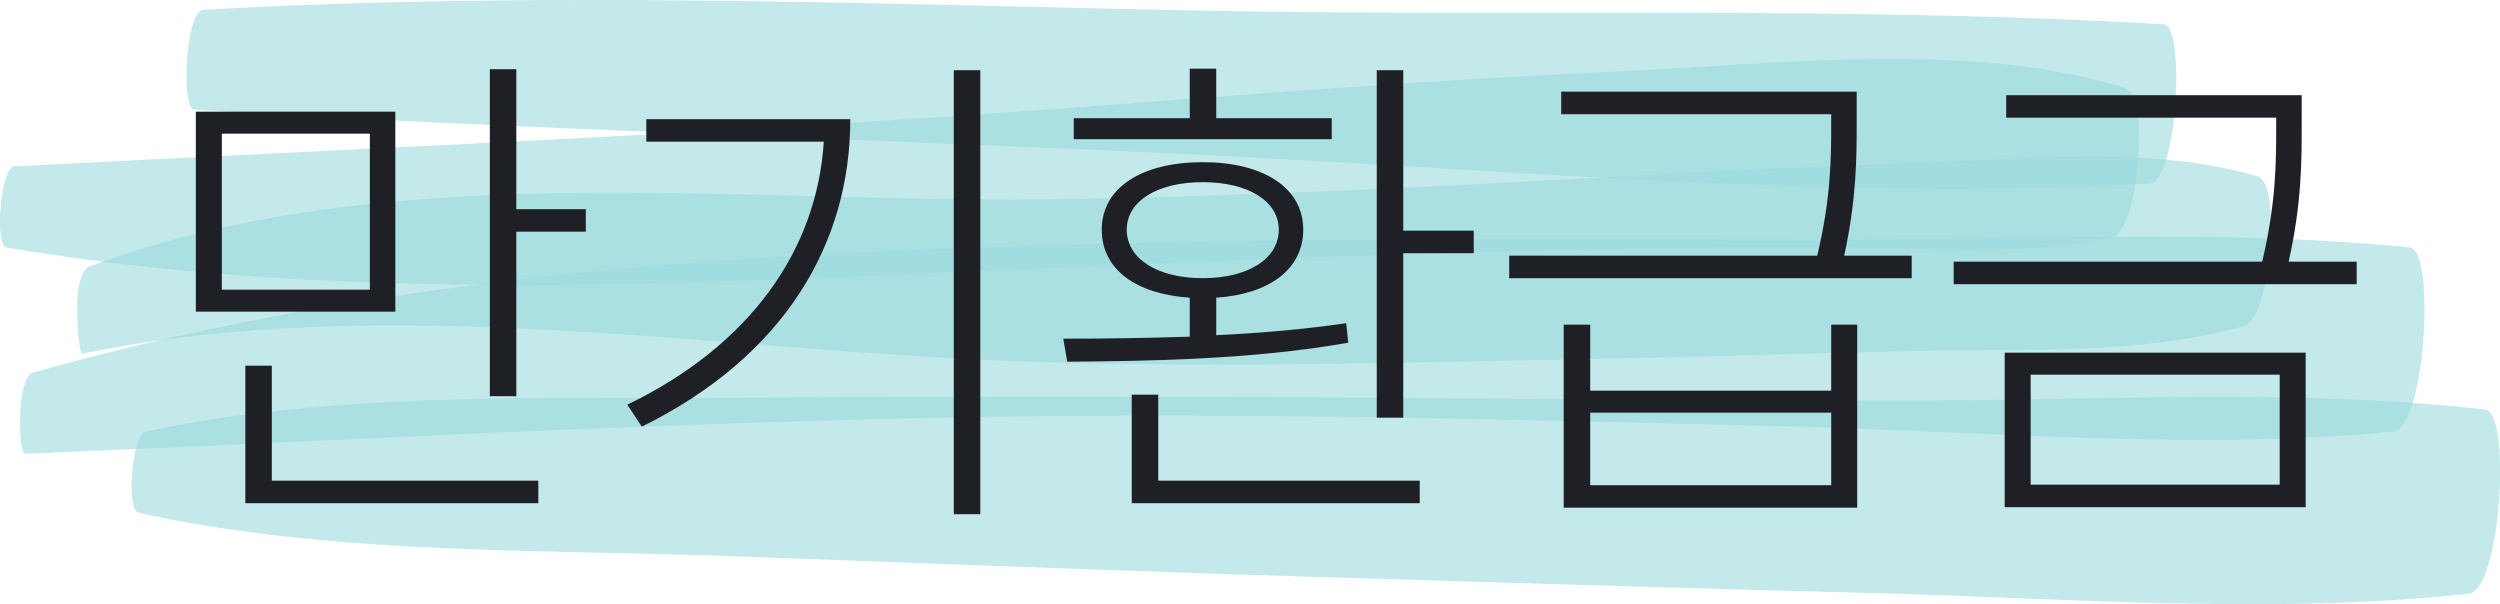
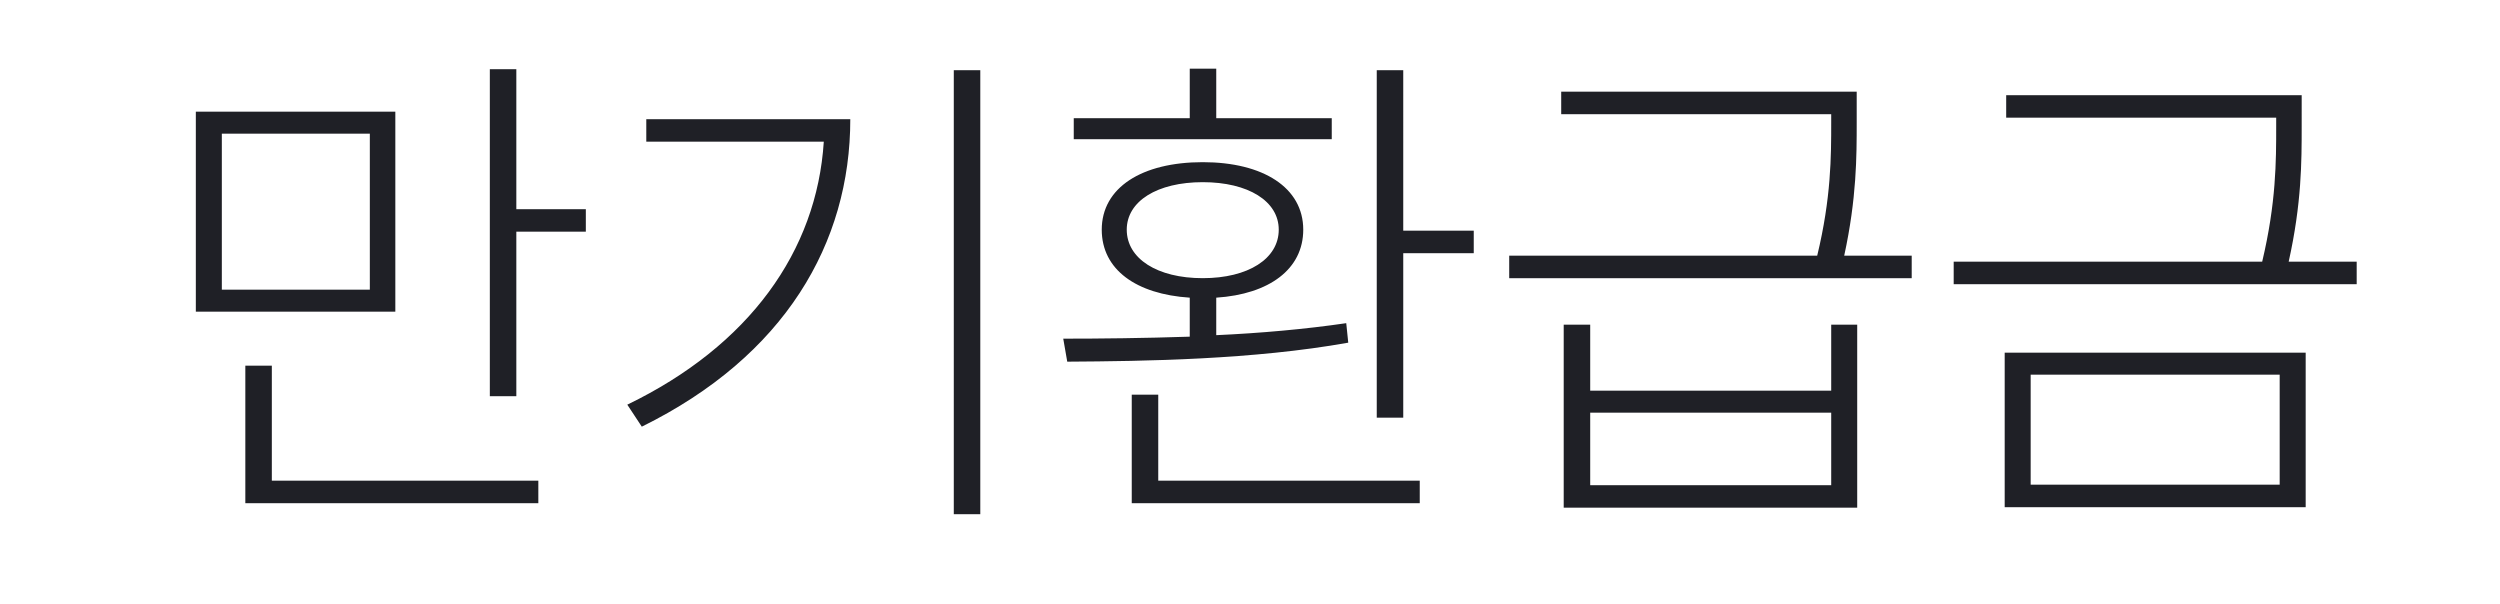
<svg xmlns="http://www.w3.org/2000/svg" width="120" height="29" fill="none">
  <g opacity=".42" clip-path="url(#a)">
-     <path d="M103.866 1.168C88.336.258 72.46.823 56.874.495 41.205.165 25.401-.416 9.751.471c-.84.048-1.081 4.756-.428 4.794 15.616.939 31.3 1.367 46.94 2.096 15.428.719 31.48 2.3 46.919 1.448 1.341-.074 1.724-7.58.684-7.641Z" fill="#0CA5AF" style="mix-blend-mode:multiply" opacity=".58" />
-     <path d="M102.037 4.245c-7.202-2.347-16.995-1.144-24.64-.803-8.673.386-17.324 1.083-25.972 1.73C34.519 6.439 17.606 7.1.672 7.989c-.627.032-.965 3.79-.35 3.895 16.477 2.785 33.715 1.665 50.416.96 8.31-.35 16.62-.696 24.94-.86 4.134-.082 8.264-.15 12.398-.12 4.465.034 8.974.474 13.319-.479 1.25-.274 1.806-6.76.638-7.14h.004Z" fill="#0CA5AF" style="mix-blend-mode:multiply" opacity=".58" />
-     <path d="M108.364 8.462c-5.039-1.445-10.367-.86-15.642-.673-4.585.165-9.162.367-13.74.615-9.623.523-19.258 1.06-28.904 1.164-15.053.16-31.702-2.017-45.775 3.22-.972.362-.503 4.22-.375 4.194 14.749-3.043 30.523-.112 45.452.377 9.586.314 19.232.02 28.818-.17 4.573-.09 9.143-.239 13.716-.345 5.35-.124 10.705.22 15.808-1.193 1.247-.345 1.836-6.848.642-7.19v.001Z" fill="#0CA5AF" style="mix-blend-mode:multiply" opacity=".58" />
-     <path d="M115.667 11.88c-9.304-.934-19.063-.343-28.443-.379-9.63-.038-19.266-.064-28.897.104-19.292.337-38.52 1.124-56.75 6.282-.78.22-.736 3.91-.35 3.894 18.734-.785 37.538-1.924 56.353-1.834 9.616.046 19.228.284 28.84.537 9.362.246 19.143 1.131 28.455.234 1.543-.148 2.05-8.712.788-8.838h.004Z" fill="#0CA5AF" style="mix-blend-mode:multiply" opacity=".58" />
-     <path d="M119.283 19.657c-9.271-1.049-19.135-.404-28.495-.428-9.173-.024-18.346-.092-27.52-.158a1913.11 1913.11 0 0 0-27.545.018c-9.383.066-19.611-.327-28.72 1.628-.676.144-.969 3.756-.35 3.894 8.963 2.01 19.124 1.752 28.39 2.085 9.155.328 18.302.694 27.46.975 9.154.28 18.304.56 27.462.799 9.35.244 19.247 1.045 28.533.028 1.543-.168 2.069-8.694.789-8.839l-.004-.002Z" fill="#0CA5AF" style="mix-blend-mode:multiply" opacity=".58" />
-   </g>
+     </g>
  <path d="M17.752 13.904h-7.104V6.416h7.104v7.488Zm1.224-8.544H9.4v9.6h9.576v-9.6Zm-5.928 12.192h-1.272v6.6H25.84v-1.08H13.048v-5.52Zm11.736-7.512V3.32h-1.272v15.696h1.272V11.12h3.336v-1.08h-3.336Zm6.238-4.32V6.8h8.52c-.336 5.256-3.576 9.792-9.432 12.624l.696 1.056c6.864-3.384 10.008-8.808 10.008-14.76h-9.792Zm14.76-2.352V24.68h1.272V3.368h-1.272Zm18.142 2.304H58.38V3.296h-1.272v2.376H51.54V6.68h12.384V5.672Zm-9.84 5.352c0-1.368 1.464-2.28 3.648-2.28s3.648.912 3.648 2.28c0 1.392-1.464 2.328-3.648 2.328s-3.648-.936-3.648-2.328Zm10.536 4.488c-1.968.288-4.128.48-6.24.576v-1.8c2.544-.168 4.176-1.368 4.176-3.264 0-2.016-1.92-3.24-4.824-3.24-2.928 0-4.848 1.224-4.848 3.24 0 1.92 1.656 3.096 4.224 3.264v1.872c-2.184.072-4.296.096-6.072.096l.192 1.104c3.744-.024 8.928-.096 13.488-.912l-.096-.936Zm-9.024 3.432h-1.272v5.208h13.824v-1.08H55.596v-4.128Zm11.76-7.872V3.368h-1.272v16.68h1.272v-7.896h3.384v-1.08h-3.384Zm20.542 12.216H76.33v-3.48h11.568v3.48Zm0-4.536H76.33v-3.168h-1.272v8.784h14.088v-8.784h-1.248v3.168Zm.624-6.48c.6-2.76.6-4.776.6-6.408V4.4H74.938v1.08h12.96v.384c0 1.632 0 3.624-.672 6.408H72.442v1.08h19.32v-1.08h-3.24Zm8.95 5.712h11.953v5.28H97.472v-5.28Zm-1.247 6.36h14.448v-7.416H96.225v7.416Zm13.632-11.784c.624-2.808.624-4.8.624-6.504V4.568H96.297v1.08h12.96v.408c0 1.68 0 3.672-.672 6.504H93.777v1.08h19.344v-1.08h-3.264Z" fill="#1F2026" />
  <defs>
    <clipPath id="a">
      <path fill="#fff" d="M0 0h120v29H0z" />
    </clipPath>
  </defs>
</svg>